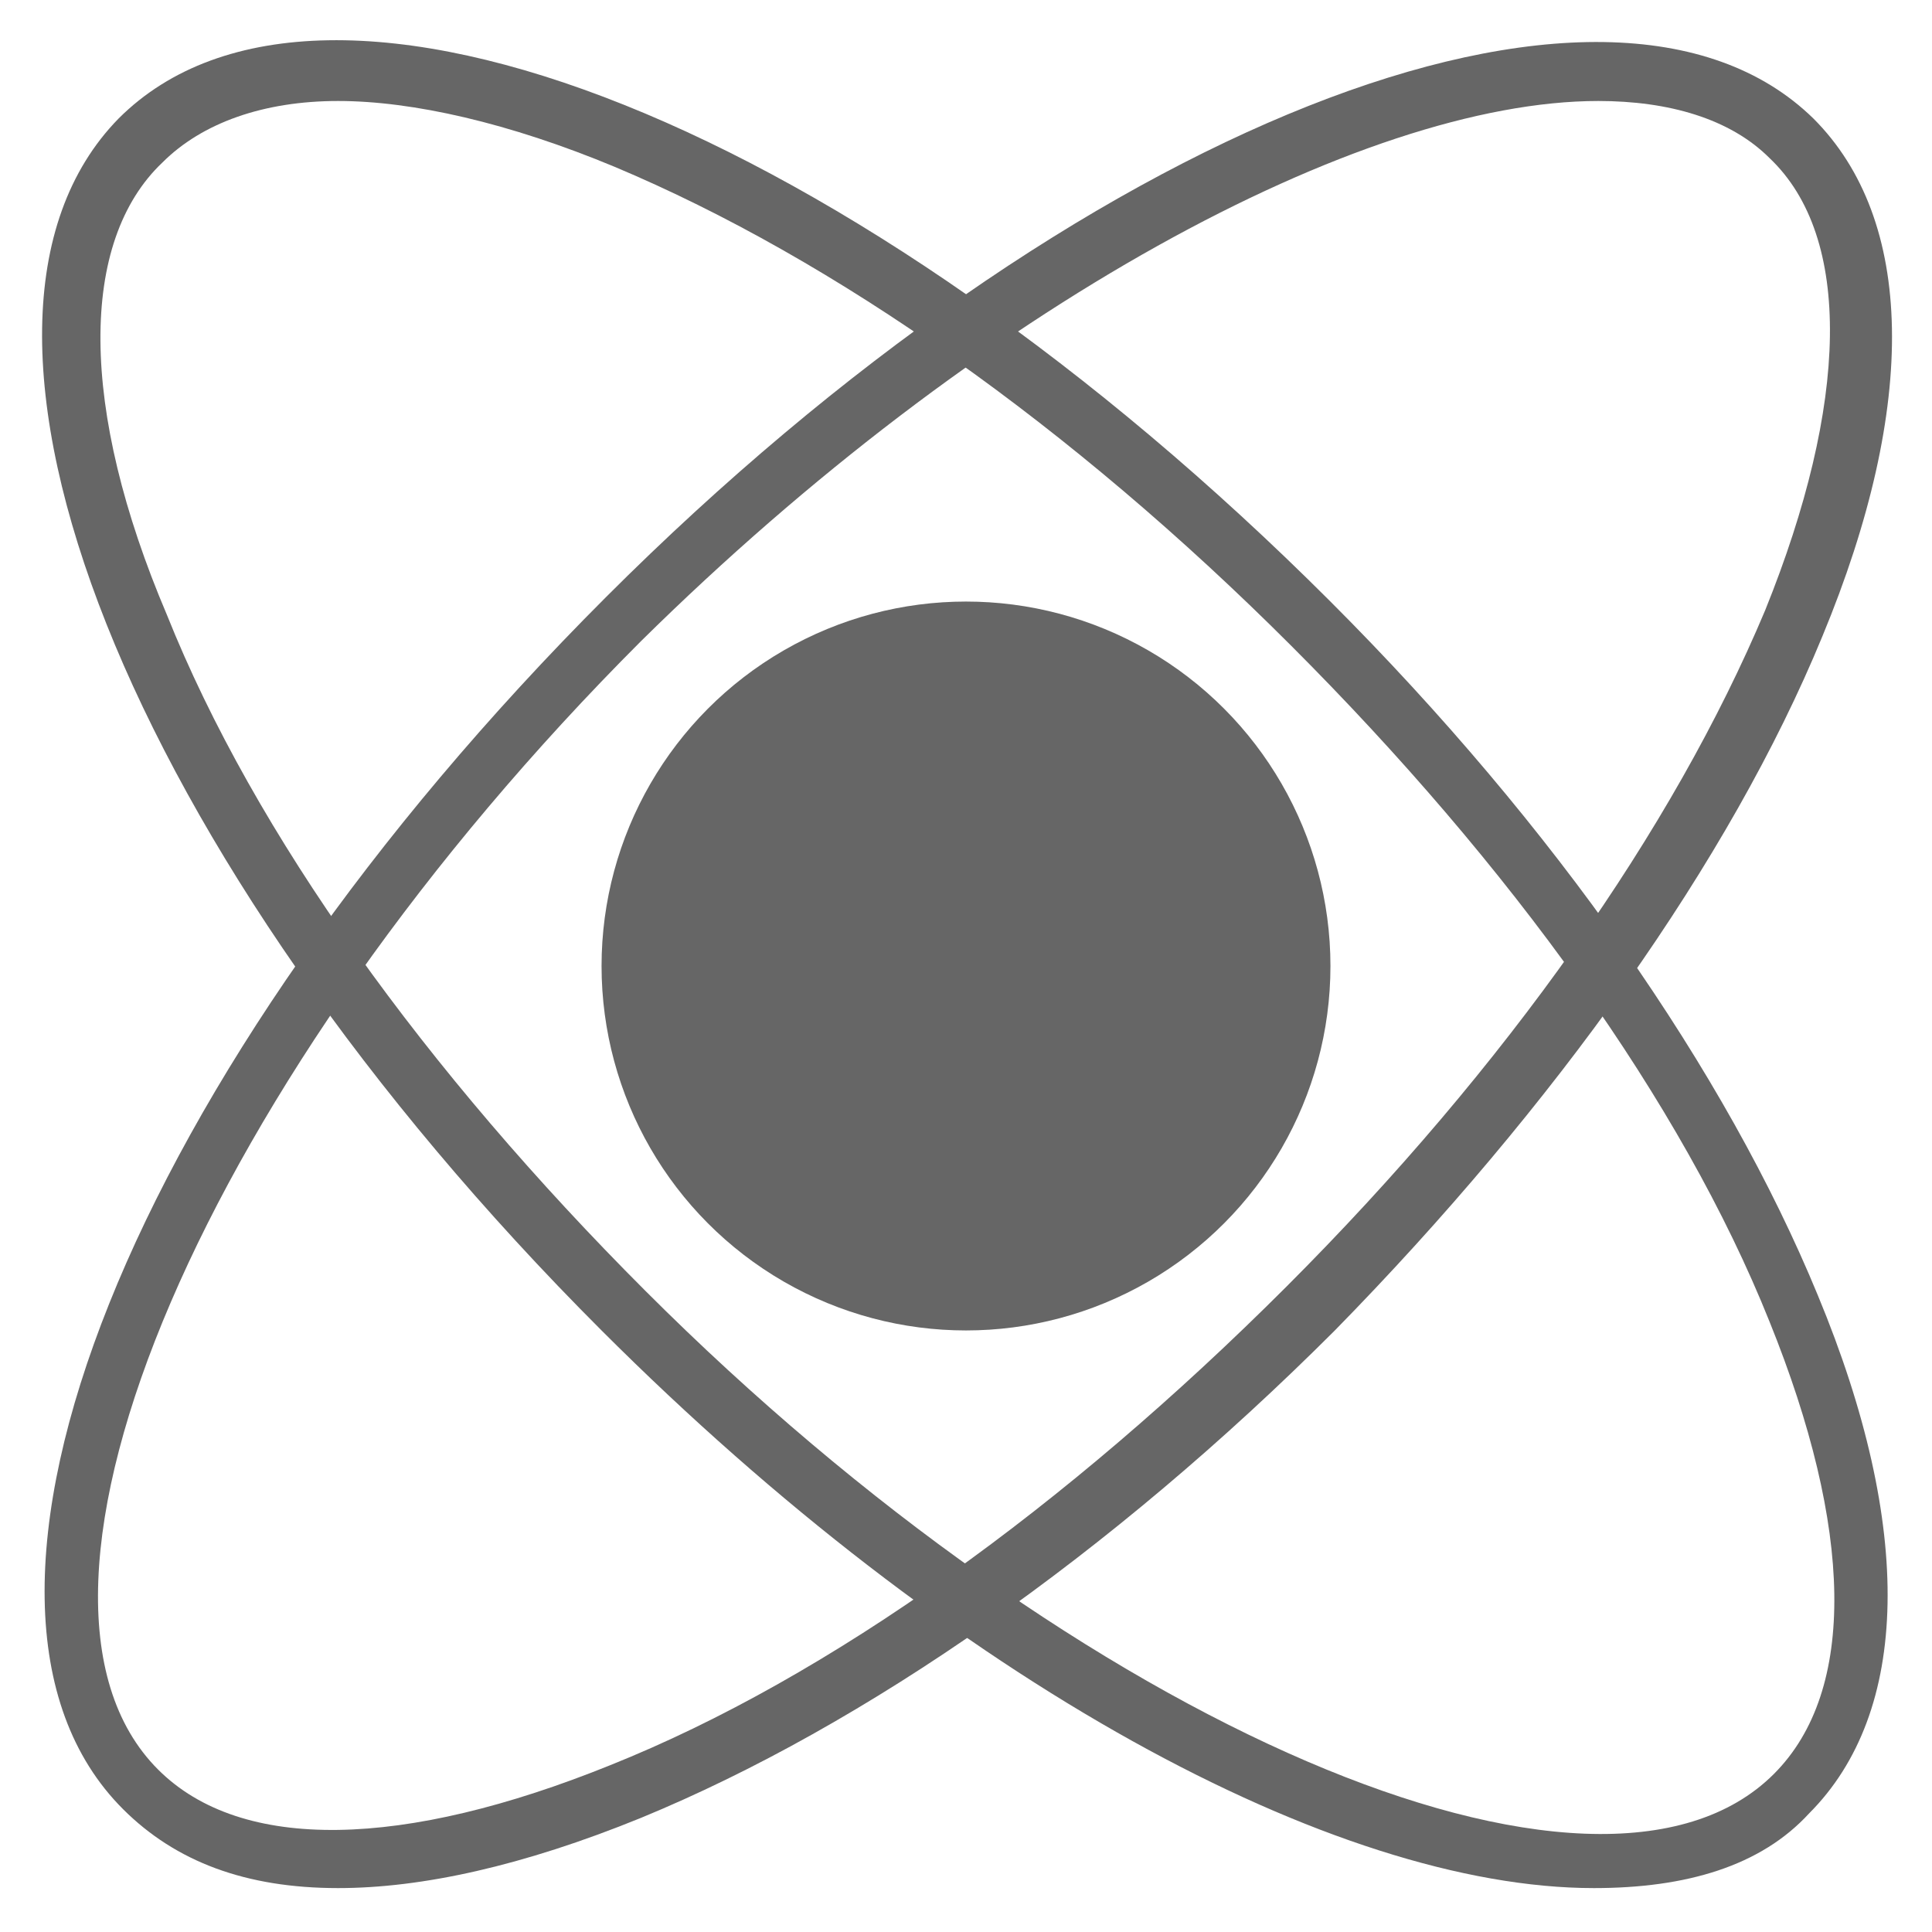
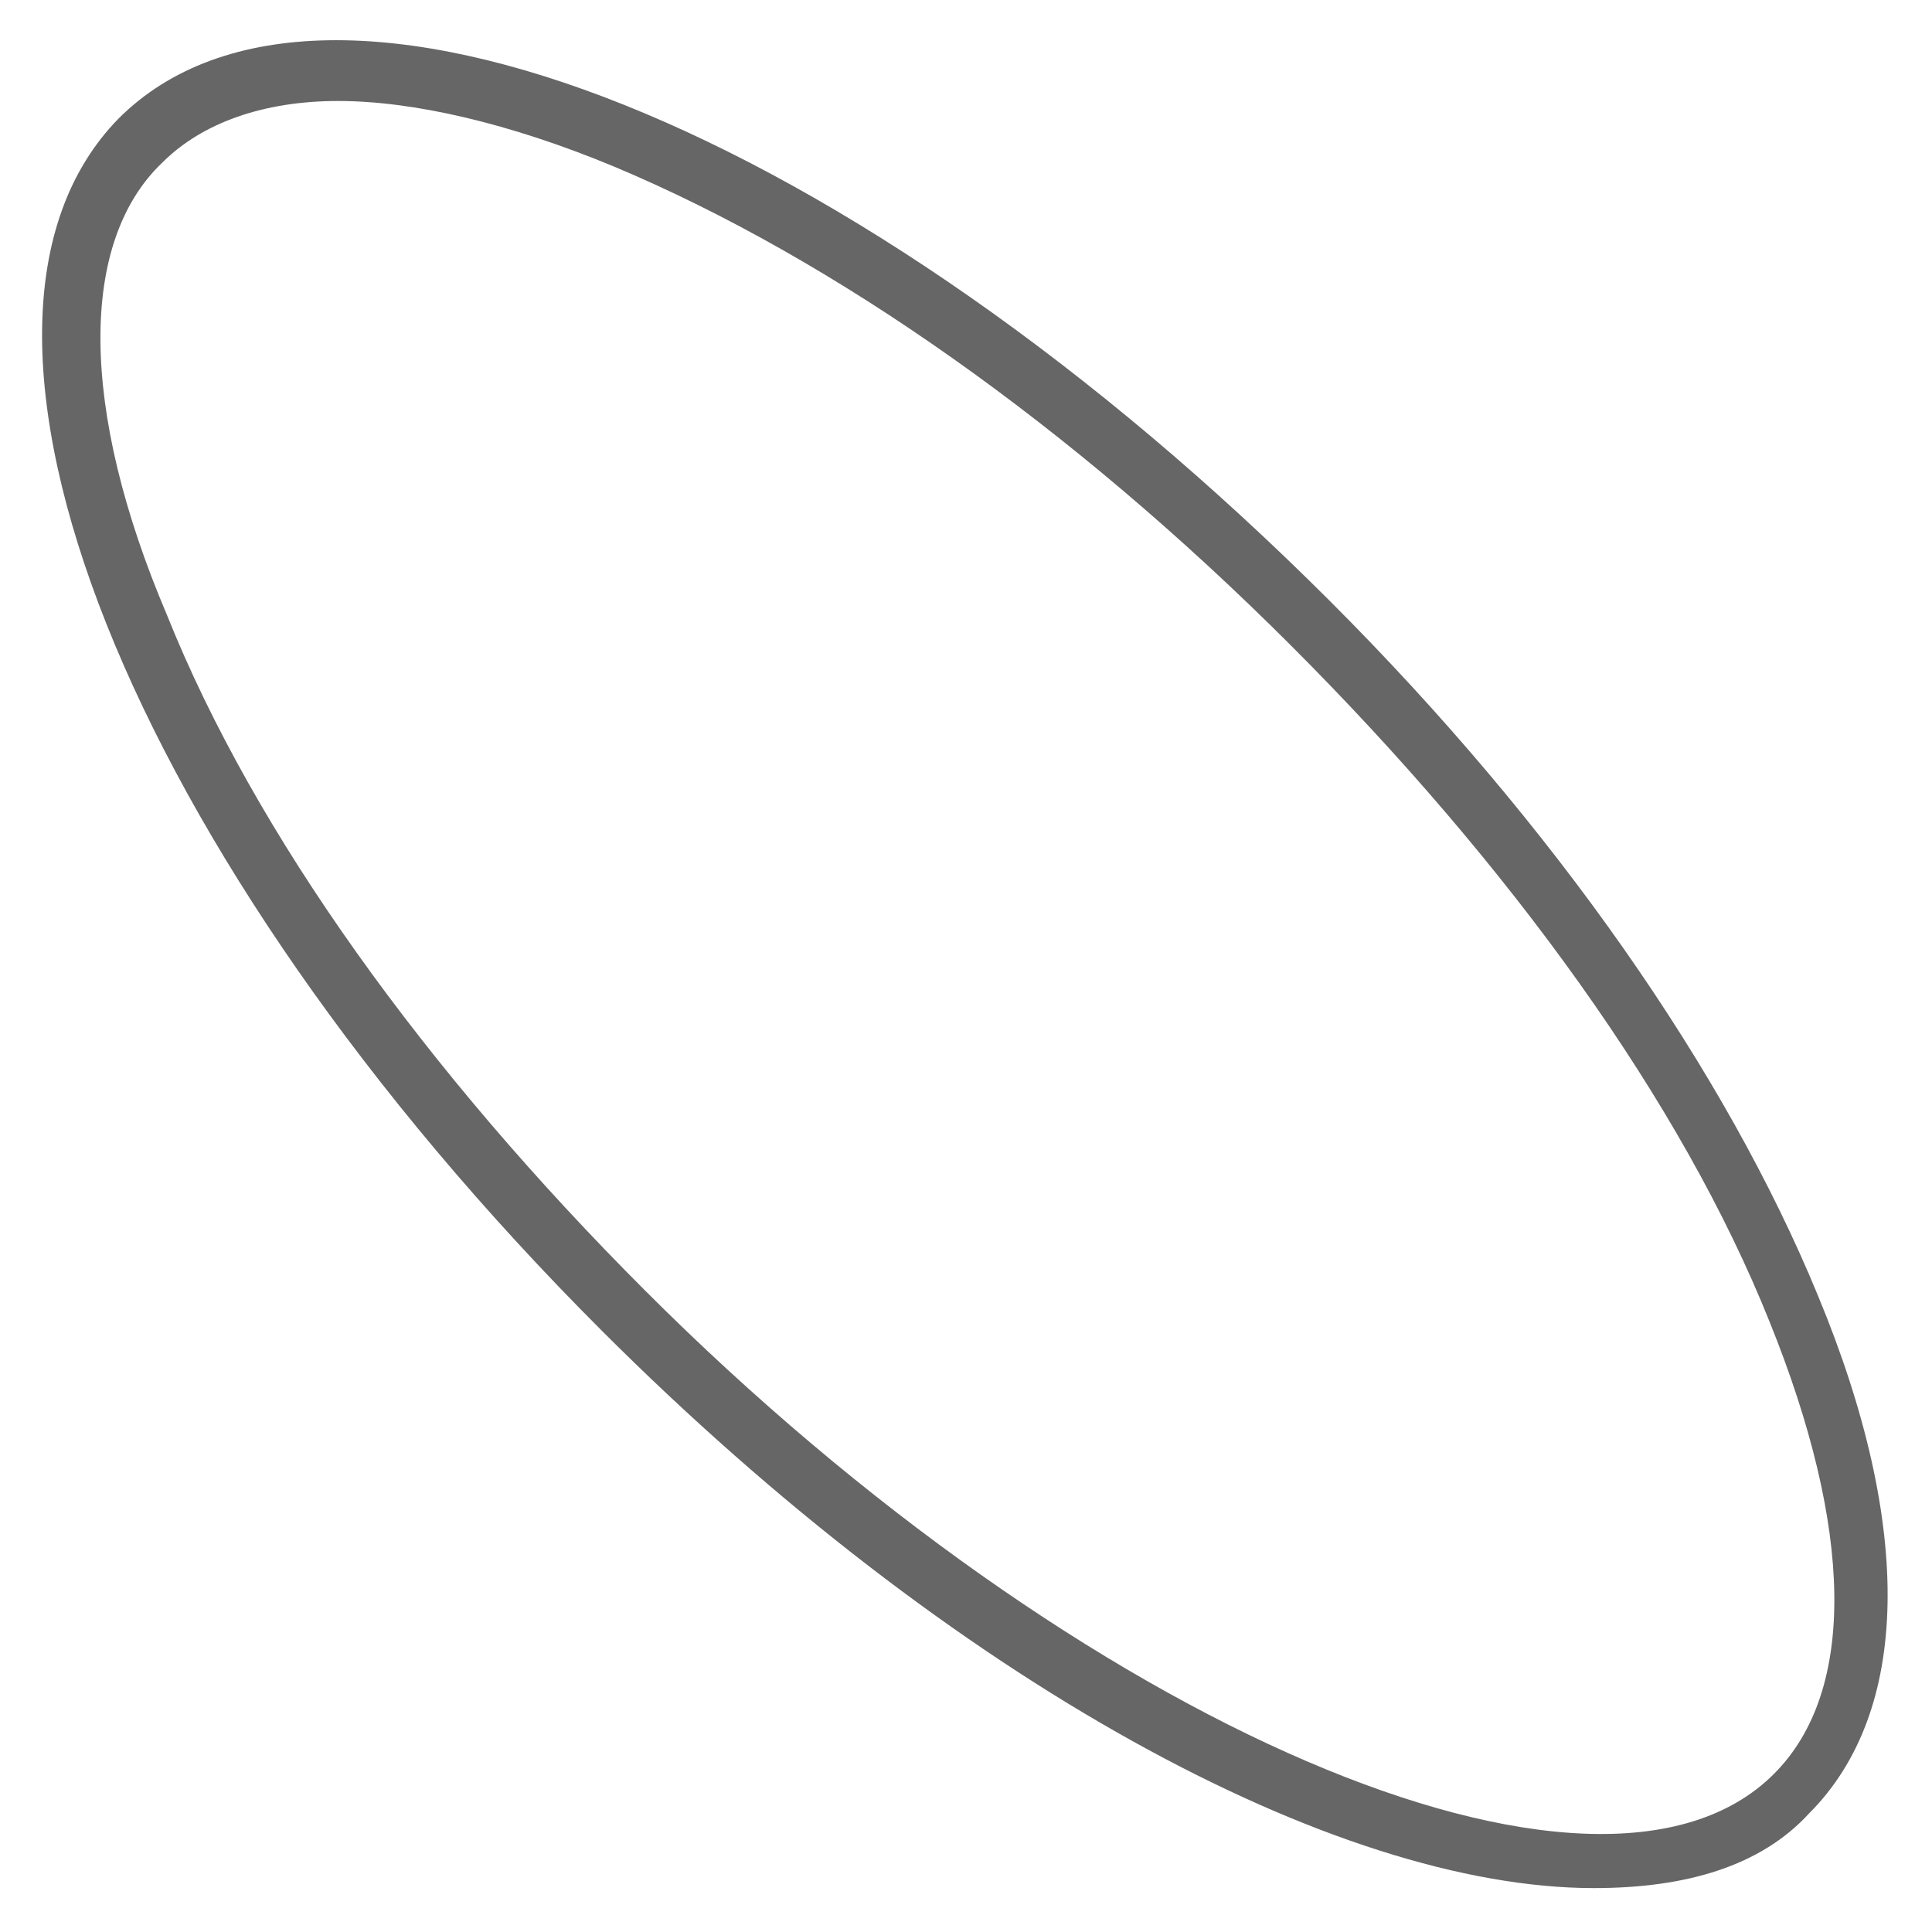
<svg xmlns="http://www.w3.org/2000/svg" version="1.1" x="0px" y="0px" viewBox="0 0 44 44" style="enable-background:new 0 0 44 44;" xml:space="preserve">
  <style type="text/css">
	.st0{fill:#40918C;}
	.st1{fill:#4FA2D2;}
	.st2{fill:#FFFFFF;}
	.st3{fill:none;}
	.st4{fill:#666666;}
	.st5{fill-rule:evenodd;clip-rule:evenodd;fill:#666666;}
	.st6{fill:#F8941F;}
	.st7{fill:#5557A6;}
	.st8{fill:#666666;stroke:#666666;stroke-width:0.5;stroke-miterlimit:10;}
	.st9{display:none;}
	.st10{display:inline;}
	.st11{fill:none;stroke:#7DFFCD;stroke-miterlimit:10;}
	.st12{fill:#231F20;}
</style>
  <g id="art">
    <g>
-       <circle class="st5" cx="22" cy="22" r="8.3" />
-       <path class="st4" d="M7.7,43c-2.1,0-3.7-0.6-4.9-1.8c-4.7-4.7,0.2-16.8,11-27.6C24.5,2.9,36.6-1.9,41.3,2.7    c2.3,2.3,2.4,6.5,0.2,11.8c-2.1,5.1-6.1,10.7-11.1,15.8l0,0l0,0c-5.1,5.1-10.7,9-15.8,11.1C11.9,42.5,9.6,43,7.7,43z M36.4,2.3    c-5.4,0-14.1,4.7-21.8,12.3c-9.9,9.9-15,21.7-11,25.7c1.9,1.9,5.6,1.8,10.3-0.1c5-2,10.4-5.9,15.4-10.9l0,0    c5-5,8.8-10.4,10.9-15.4c1.9-4.7,2-8.5,0.1-10.3C39.4,2.7,38,2.3,36.4,2.3z" />
      <path class="st4" d="M36.3,43c-5.9,0-14.6-4.7-22.6-12.7C2.9,19.5-1.9,7.4,2.7,2.7c4.7-4.7,16.8,0.2,27.6,11l0,0l0,0    c5.1,5.1,9,10.7,11.1,15.8c2.2,5.3,2.1,9.5-0.2,11.8C40.1,42.5,38.4,43,36.3,43z M7.7,2.3c-1.7,0-3.1,0.5-4,1.4    C1.8,5.5,1.8,9.3,3.8,14c2,5,5.9,10.4,10.9,15.4c9.9,9.9,21.7,15,25.7,11c1.9-1.9,1.8-5.6-0.1-10.3c-2-5-5.9-10.4-10.9-15.4l0,0    c-5-5-10.4-8.8-15.4-10.9C11.6,2.8,9.4,2.3,7.7,2.3z" />
    </g>
  </g>
  <g id="grid" class="st9">
    <g class="st10">
	</g>
  </g>
  <g id="ref">
</g>
</svg>